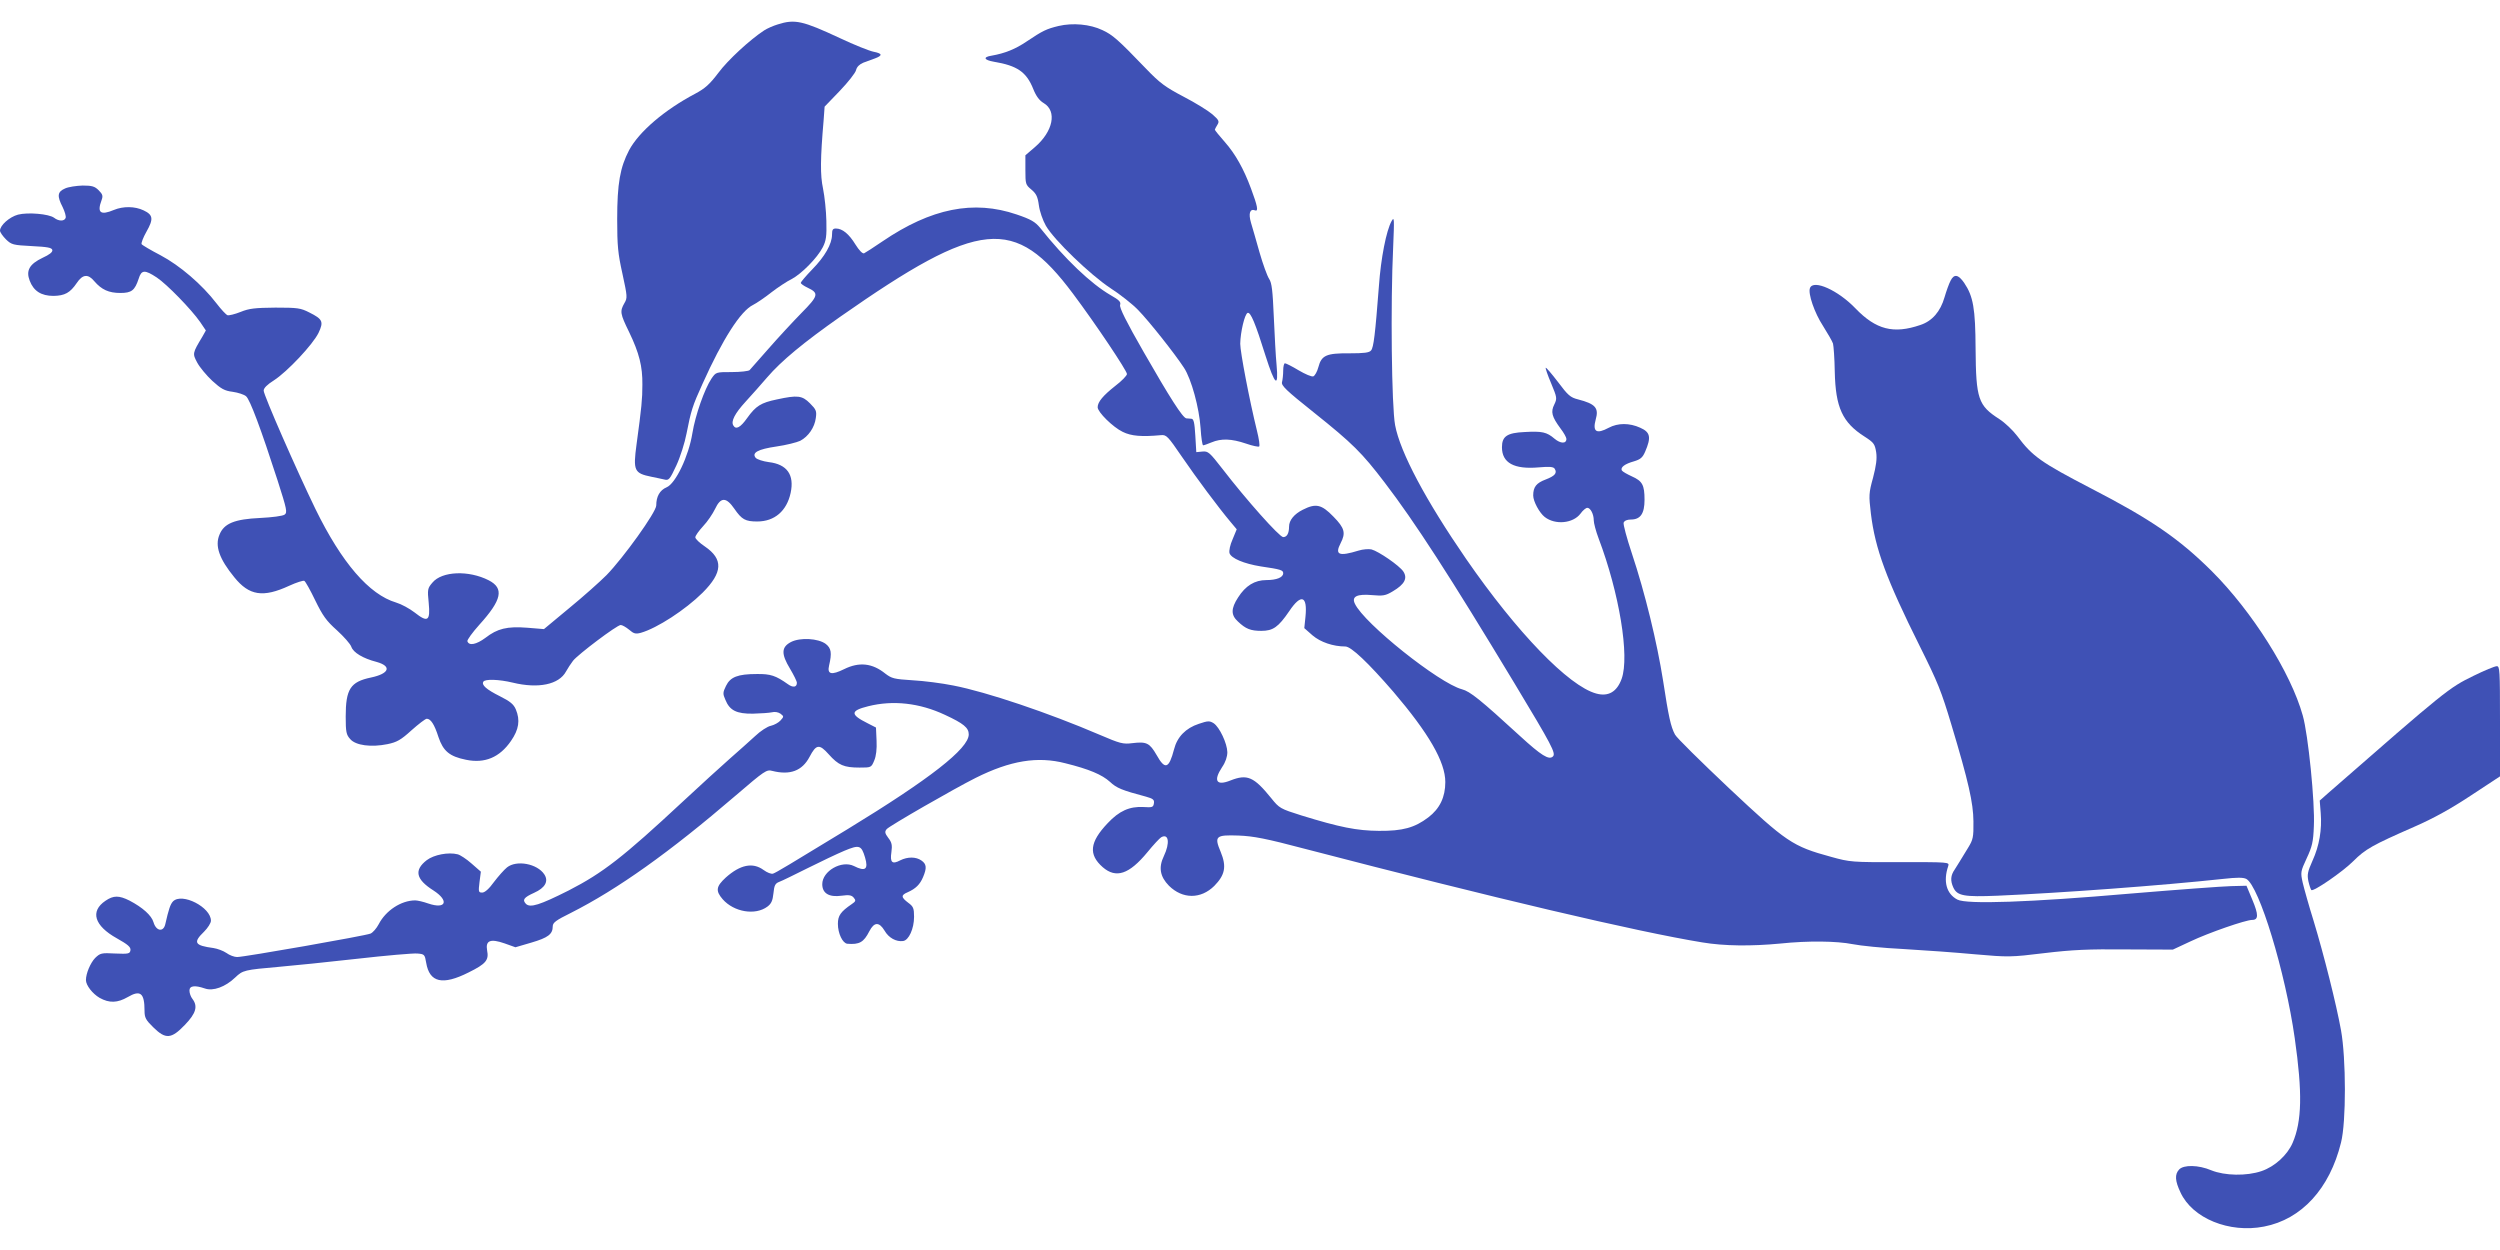
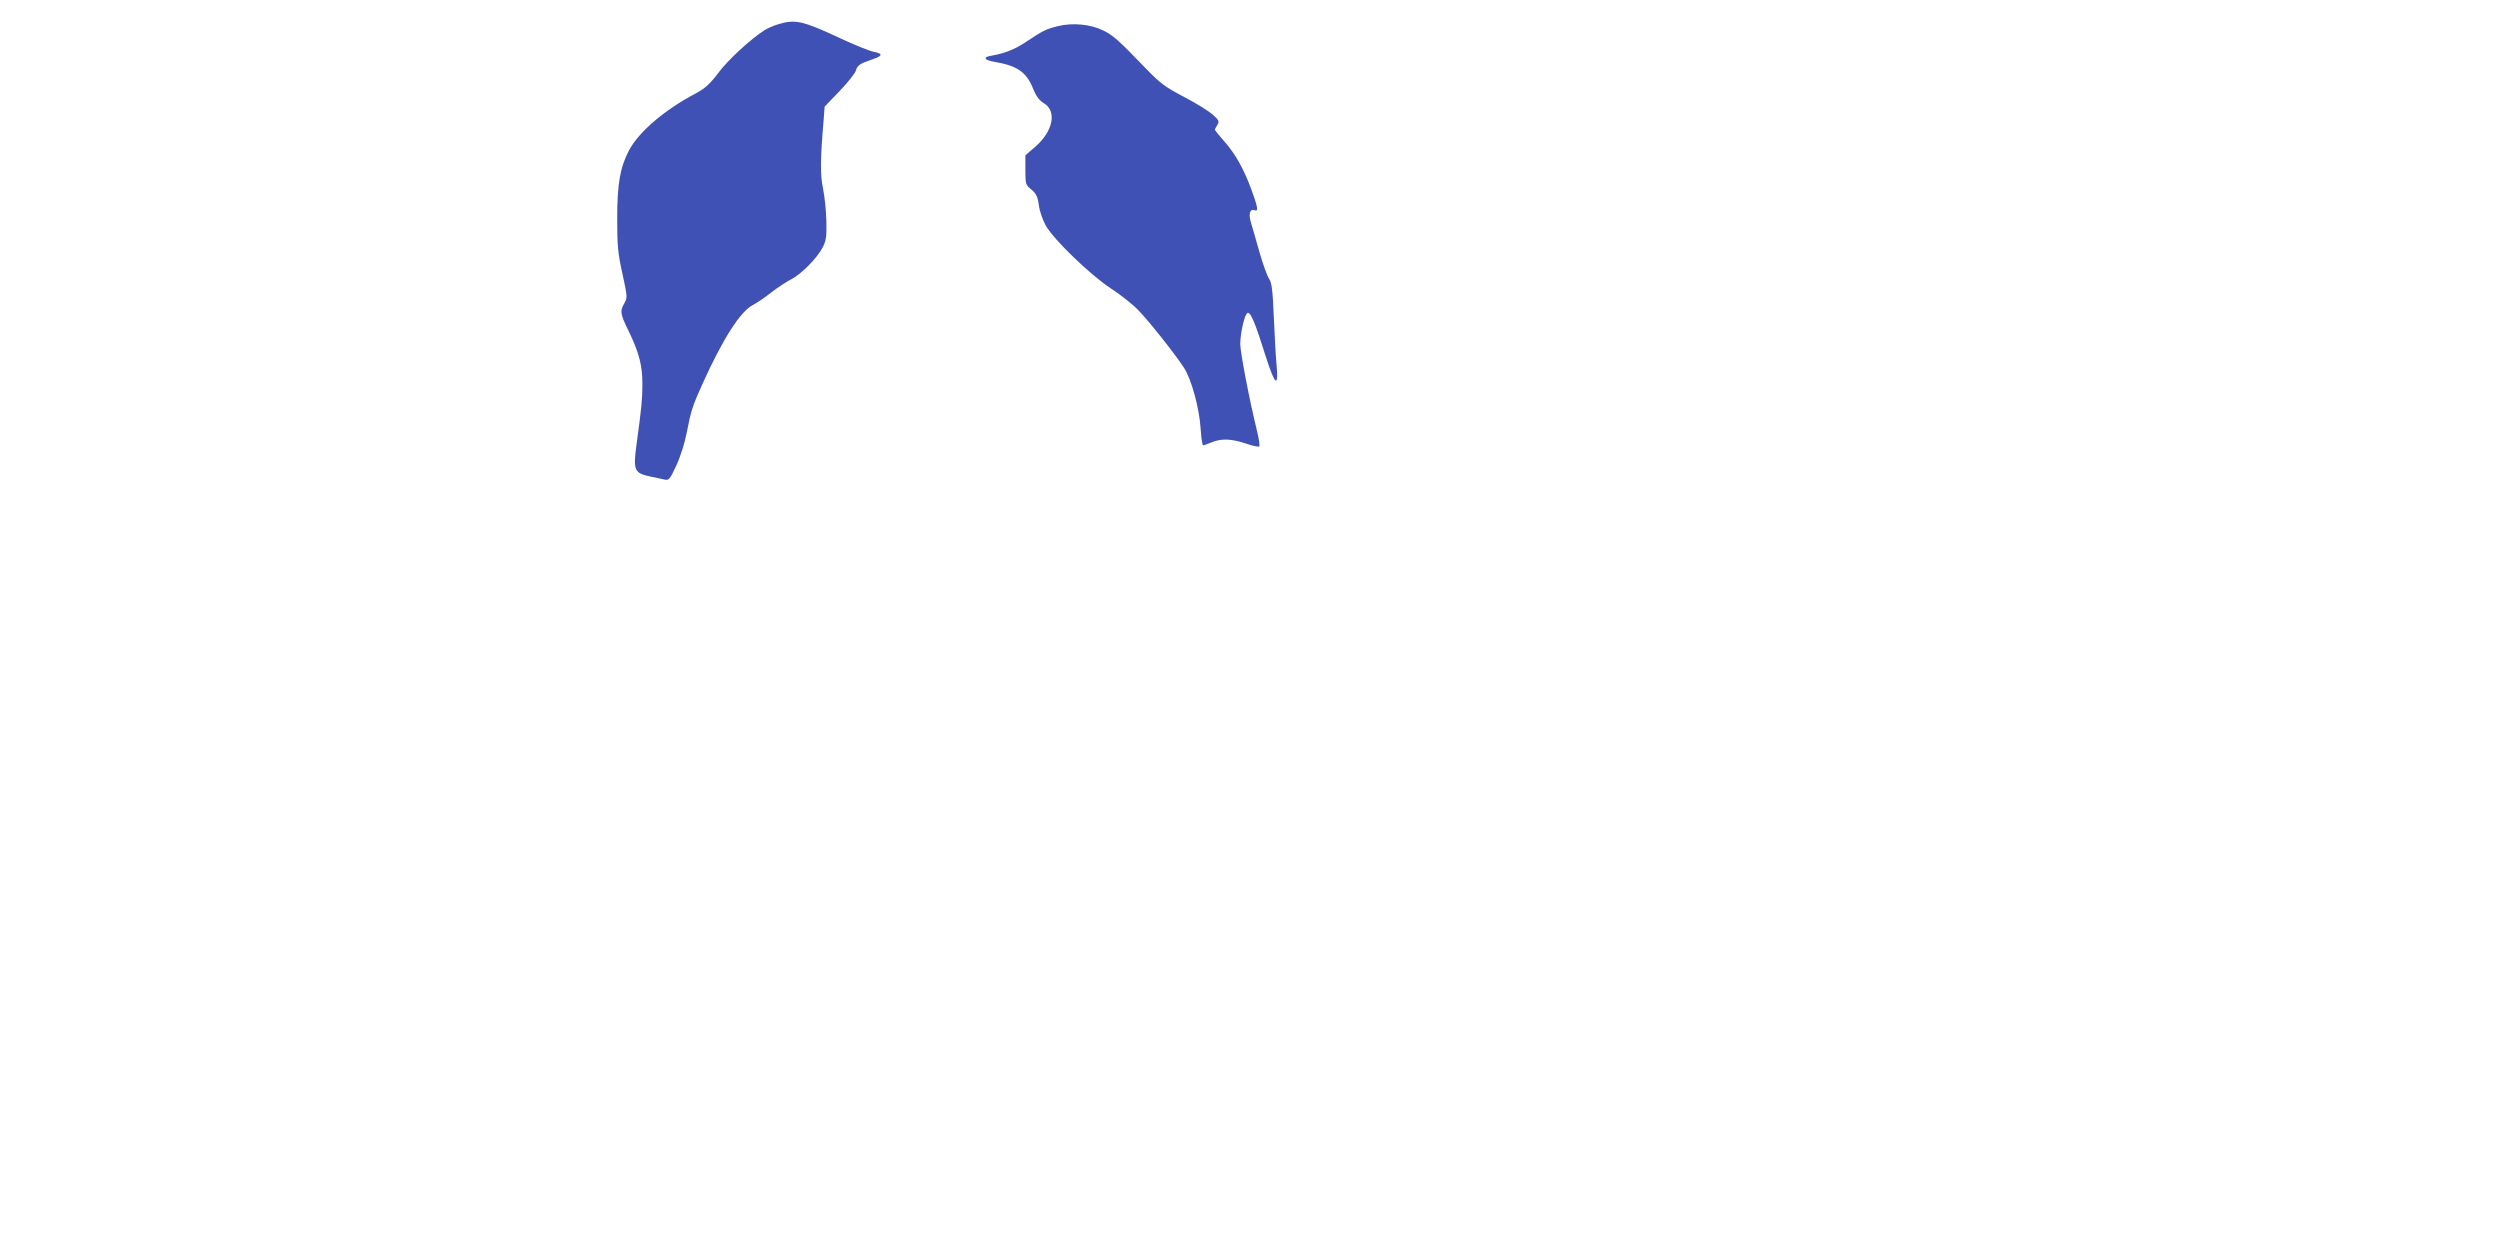
<svg xmlns="http://www.w3.org/2000/svg" version="1.0" width="1280pt" height="640pt" viewBox="0 0 1280 640" preserveAspectRatio="xMidYMid meet">
  <g transform="translate(0,640) scale(0.1,-0.1)" fill="#3f51b5" stroke="none">
    <path d="M3982 6275 c-23 -7 -55 -21 -70 -31 -73 -48 -185 -151 -234 -217 -44 -58 -68 -80 -119 -107 -157 -83 -287 -194 -338 -289 -46 -88 -61 -170 -61 -354 0 -136 4 -176 27 -279 25 -116 26 -123 10 -150 -24 -42 -22 -54 24 -148 52 -108 69 -176 68 -270 0 -73 -4 -115 -30 -306 -18 -134 -12 -147 76 -165 22 -4 51 -11 66 -14 23 -6 28 -1 62 72 20 43 43 116 52 163 23 117 30 141 82 255 103 229 195 373 259 404 16 8 58 36 92 63 35 27 82 58 105 69 51 27 131 108 159 162 18 35 21 57 19 136 -1 51 -9 125 -17 165 -15 70 -14 152 3 351 l5 69 78 81 c42 44 80 92 83 106 4 17 18 30 37 38 16 6 44 16 60 22 40 15 38 25 -7 34 -21 4 -99 35 -173 70 -191 89 -230 98 -318 70z" />
    <path d="M5420 6267 c-62 -15 -81 -24 -163 -79 -59 -40 -112 -61 -180 -73 -45 -7 -40 -22 11 -31 120 -20 167 -52 202 -139 15 -38 32 -60 54 -73 69 -41 48 -145 -45 -225 l-49 -42 0 -75 c0 -72 1 -76 30 -100 25 -21 33 -36 39 -81 4 -31 20 -77 36 -105 42 -73 226 -250 330 -319 50 -32 114 -83 142 -112 55 -56 188 -224 235 -296 38 -58 78 -205 85 -309 3 -49 9 -88 13 -88 4 0 24 7 43 15 50 21 102 19 176 -6 34 -12 65 -18 68 -15 4 4 -1 39 -11 79 -40 163 -86 405 -86 447 1 60 23 153 38 158 15 5 39 -51 92 -221 48 -151 67 -166 56 -45 -4 40 -10 150 -14 243 -6 137 -10 176 -24 197 -10 15 -32 76 -49 135 -17 59 -36 128 -44 153 -14 48 -5 73 21 63 18 -7 13 21 -21 112 -37 100 -80 177 -134 238 -28 32 -51 60 -51 63 0 2 6 14 13 25 11 18 8 24 -26 54 -21 18 -87 59 -147 90 -93 49 -121 69 -192 143 -145 151 -172 174 -224 198 -63 30 -151 38 -224 21z" />
-     <path d="M333 5435 c-39 -17 -42 -38 -12 -96 11 -23 18 -47 15 -55 -7 -18 -36 -17 -59 1 -27 20 -135 29 -185 16 -44 -12 -92 -55 -92 -82 0 -8 14 -28 31 -45 28 -27 36 -29 132 -34 81 -4 102 -8 105 -20 2 -11 -15 -24 -50 -40 -67 -32 -86 -65 -66 -117 20 -53 59 -78 122 -78 58 1 85 16 119 66 30 45 58 48 90 9 37 -43 74 -60 133 -60 58 0 74 13 94 73 14 46 31 47 93 6 51 -34 176 -162 222 -228 l29 -43 -18 -32 c-51 -85 -51 -86 -26 -133 13 -24 48 -66 77 -93 45 -41 63 -51 104 -56 28 -4 59 -14 69 -23 20 -17 76 -167 161 -430 48 -150 51 -165 36 -176 -10 -7 -64 -14 -125 -17 -131 -6 -185 -28 -208 -85 -25 -58 -1 -125 76 -219 76 -94 147 -105 281 -43 37 17 72 28 77 25 6 -3 31 -48 56 -100 38 -78 57 -105 111 -153 35 -32 69 -70 74 -85 10 -29 59 -59 129 -77 79 -22 66 -60 -29 -80 -105 -22 -129 -59 -129 -200 0 -79 3 -93 23 -115 28 -33 108 -43 191 -26 48 10 68 21 123 71 36 32 71 59 78 59 20 0 39 -28 60 -94 24 -71 56 -99 141 -116 96 -20 172 12 230 96 41 59 48 107 25 162 -11 26 -29 41 -81 67 -70 35 -96 58 -85 75 9 14 79 12 150 -5 131 -32 237 -10 273 57 9 16 25 41 36 55 25 32 225 183 244 183 8 0 27 -11 43 -24 24 -21 34 -23 60 -16 84 24 228 118 316 205 104 104 107 172 12 237 -27 18 -49 39 -49 47 0 8 18 33 40 57 22 23 49 63 61 88 29 62 57 62 99 1 38 -55 56 -65 117 -65 89 0 151 54 171 146 20 93 -18 147 -112 158 -30 4 -60 14 -67 22 -21 26 11 44 107 58 49 7 104 21 121 29 42 22 74 69 80 117 5 35 2 43 -30 75 -40 40 -63 43 -169 20 -82 -17 -108 -33 -153 -96 -34 -48 -57 -60 -70 -38 -14 21 7 62 63 123 31 34 81 90 110 124 72 84 187 179 375 311 715 500 892 517 1191 117 116 -155 276 -394 276 -411 0 -8 -27 -36 -60 -61 -62 -49 -90 -82 -90 -109 0 -25 78 -102 128 -126 44 -22 98 -26 196 -17 28 3 36 -6 107 -110 76 -111 187 -260 250 -335 l31 -37 -21 -51 c-13 -29 -19 -58 -16 -71 9 -27 74 -54 160 -68 103 -15 115 -19 115 -35 0 -21 -33 -35 -86 -35 -60 0 -107 -29 -145 -89 -37 -57 -37 -90 -1 -123 40 -38 65 -48 120 -48 60 0 87 19 143 101 61 91 94 79 83 -29 l-6 -58 42 -37 c41 -35 106 -57 168 -57 30 0 117 -83 246 -232 181 -212 266 -359 266 -462 0 -77 -28 -136 -87 -181 -70 -53 -131 -70 -253 -69 -113 1 -199 18 -397 79 -108 34 -113 37 -154 88 -89 110 -123 125 -209 91 -72 -29 -89 -2 -43 68 18 26 27 54 27 77 -1 45 -40 128 -70 148 -21 13 -29 13 -76 -3 -67 -22 -111 -67 -127 -131 -26 -99 -46 -106 -89 -29 -36 62 -51 70 -125 61 -47 -6 -62 -2 -167 43 -261 112 -578 219 -748 252 -59 12 -153 24 -210 27 -94 6 -106 9 -139 34 -67 54 -134 61 -211 23 -65 -32 -88 -27 -77 19 15 64 11 88 -17 110 -39 29 -131 34 -178 10 -50 -26 -51 -61 -5 -137 19 -32 35 -64 35 -72 0 -23 -20 -26 -46 -7 -62 44 -89 53 -159 52 -97 0 -136 -15 -158 -61 -16 -33 -17 -40 -3 -71 22 -55 58 -72 141 -71 40 1 83 4 97 7 15 4 32 1 44 -7 18 -14 18 -15 0 -35 -10 -11 -32 -23 -49 -27 -17 -3 -54 -27 -81 -53 -28 -26 -87 -78 -130 -116 -44 -39 -152 -137 -241 -220 -305 -284 -408 -364 -583 -454 -149 -75 -197 -90 -219 -69 -20 21 -11 33 42 57 56 25 75 59 52 94 -36 55 -142 75 -191 36 -15 -12 -45 -46 -67 -75 -25 -35 -47 -54 -60 -54 -19 0 -20 4 -14 53 l7 54 -48 42 c-26 23 -58 44 -71 47 -47 12 -121 -2 -158 -30 -66 -51 -56 -98 34 -155 82 -53 65 -98 -26 -67 -25 9 -56 16 -67 16 -72 0 -151 -52 -187 -122 -11 -21 -30 -43 -42 -48 -26 -11 -646 -120 -683 -120 -14 0 -39 9 -55 21 -16 11 -46 22 -66 25 -97 13 -106 28 -48 84 19 19 35 44 35 56 0 69 -148 145 -194 99 -14 -15 -22 -39 -40 -118 -10 -41 -47 -34 -60 11 -10 35 -56 76 -123 111 -54 27 -82 27 -123 -1 -80 -54 -57 -128 58 -192 57 -32 72 -45 70 -61 -3 -18 -9 -20 -78 -17 -71 4 -77 2 -103 -23 -24 -25 -47 -79 -47 -113 0 -27 34 -70 70 -91 50 -28 92 -26 144 4 65 38 86 21 86 -70 0 -35 6 -47 45 -85 63 -62 92 -60 161 12 58 60 68 96 39 134 -8 10 -15 29 -15 42 0 25 26 29 79 11 42 -15 105 8 155 56 40 38 46 39 226 55 69 6 248 24 398 41 149 17 289 29 309 27 36 -3 38 -5 45 -47 17 -102 84 -117 217 -50 89 44 105 63 95 113 -9 51 17 61 89 36 l56 -20 82 24 c85 25 109 43 109 83 0 19 16 31 93 69 239 121 504 309 845 602 147 126 157 133 186 125 91 -23 153 0 191 72 34 65 50 67 98 13 50 -56 78 -68 158 -68 59 0 60 0 75 36 10 23 14 59 12 102 l-3 67 -43 22 c-90 45 -89 64 3 87 127 32 263 17 393 -44 95 -44 122 -66 122 -100 0 -73 -199 -228 -620 -485 -302 -184 -365 -222 -382 -228 -9 -3 -30 5 -49 19 -55 40 -119 27 -193 -39 -50 -46 -53 -68 -16 -111 58 -66 167 -84 229 -38 20 15 27 30 31 68 4 41 9 51 30 59 14 5 79 37 145 70 66 33 150 73 188 89 77 32 87 29 106 -34 18 -61 2 -74 -57 -44 -63 31 -162 -26 -162 -93 0 -47 35 -68 99 -59 38 5 51 3 62 -10 12 -14 11 -19 -10 -33 -57 -39 -71 -59 -71 -101 0 -49 24 -99 48 -102 62 -5 84 7 113 64 25 48 50 49 78 3 21 -37 60 -58 95 -53 29 4 56 63 56 124 0 44 -4 53 -30 72 -37 28 -38 39 -2 54 40 18 62 39 78 77 20 47 18 67 -8 85 -28 20 -71 20 -109 1 -41 -22 -53 -11 -45 42 5 36 2 50 -16 73 -18 24 -19 32 -8 45 13 16 347 208 455 262 178 89 317 112 460 75 121 -30 187 -58 228 -95 34 -32 61 -43 185 -76 36 -10 43 -16 40 -34 -3 -20 -8 -22 -53 -19 -72 4 -125 -20 -184 -83 -92 -97 -99 -160 -25 -225 68 -59 135 -37 229 77 30 37 62 71 70 76 39 22 46 -29 14 -96 -28 -58 -20 -105 26 -152 70 -69 163 -69 232 -1 55 56 64 99 33 174 -34 81 -26 88 91 84 77 -3 140 -15 344 -69 968 -252 1694 -423 2030 -478 113 -19 252 -20 400 -6 143 15 289 13 370 -3 39 -8 156 -20 260 -25 105 -6 270 -18 367 -27 171 -15 183 -15 355 6 141 17 228 21 418 19 l240 -1 90 42 c95 45 283 110 316 110 33 0 33 27 1 103 l-30 72 -79 -2 c-43 -1 -274 -18 -513 -38 -520 -45 -840 -56 -888 -31 -56 29 -74 93 -47 172 6 20 5 20 -247 20 -246 -1 -256 0 -353 27 -198 54 -228 75 -523 352 -144 136 -269 259 -276 274 -22 41 -33 93 -61 276 -31 196 -92 448 -160 652 -26 78 -45 149 -42 157 4 10 18 16 37 16 49 0 70 30 70 101 0 76 -11 96 -65 120 -24 11 -47 24 -51 30 -9 16 15 34 62 47 33 10 44 19 57 49 32 74 27 100 -25 123 -55 25 -114 25 -161 0 -63 -34 -84 -21 -67 42 17 59 -1 80 -90 103 -40 10 -52 21 -103 89 -33 43 -61 76 -63 73 -2 -2 10 -38 28 -80 30 -72 31 -77 16 -108 -19 -38 -13 -62 32 -123 17 -22 30 -46 30 -53 0 -26 -30 -25 -61 1 -40 34 -63 39 -153 34 -90 -4 -116 -22 -116 -78 0 -80 62 -114 188 -103 56 5 76 3 82 -7 14 -22 1 -37 -46 -55 -48 -18 -64 -38 -64 -82 0 -30 32 -89 59 -110 54 -42 145 -33 183 17 12 17 28 30 35 30 16 0 33 -32 33 -64 0 -14 11 -56 25 -93 106 -280 159 -603 118 -718 -24 -67 -68 -93 -130 -76 -141 38 -406 312 -667 690 -206 299 -337 545 -363 684 -18 93 -24 622 -10 912 6 145 6 158 -8 133 -27 -48 -55 -190 -65 -333 -19 -246 -27 -314 -40 -329 -9 -12 -36 -15 -111 -15 -118 1 -143 -10 -159 -71 -6 -23 -18 -44 -26 -47 -8 -3 -41 11 -75 31 -33 20 -65 36 -70 36 -5 0 -9 -17 -9 -37 0 -21 -3 -48 -6 -59 -5 -18 20 -42 163 -156 199 -159 246 -206 362 -358 156 -204 333 -478 666 -1030 191 -317 212 -357 196 -373 -20 -20 -60 5 -169 105 -203 186 -255 228 -297 239 -117 31 -501 337 -548 438 -18 37 11 51 89 44 55 -5 68 -3 106 20 59 35 76 66 53 101 -20 30 -126 103 -163 113 -14 3 -44 1 -66 -6 -101 -31 -123 -22 -92 38 27 52 21 77 -37 136 -61 63 -90 69 -157 35 -44 -22 -70 -54 -70 -86 0 -35 -11 -54 -30 -54 -19 0 -190 192 -310 348 -67 86 -74 93 -104 90 l-31 -3 -5 85 c-4 66 -8 85 -20 86 -8 1 -20 2 -26 2 -19 3 -85 107 -218 339 -89 155 -126 229 -121 242 5 15 -5 25 -49 50 -100 58 -233 184 -361 345 -25 30 -46 43 -120 68 -220 75 -437 32 -687 -138 -45 -31 -88 -58 -94 -61 -8 -3 -26 16 -44 45 -33 54 -67 82 -100 82 -16 0 -20 -6 -20 -31 0 -48 -37 -113 -102 -179 -32 -33 -58 -64 -58 -68 0 -5 16 -16 35 -25 59 -28 56 -41 -32 -130 -44 -45 -120 -127 -168 -182 -48 -55 -92 -104 -97 -110 -5 -5 -46 -10 -91 -10 -81 0 -81 0 -104 -33 -36 -54 -83 -188 -98 -280 -19 -118 -86 -258 -132 -277 -35 -15 -53 -47 -53 -93 0 -34 -169 -269 -255 -357 -33 -33 -118 -109 -190 -168 l-130 -108 -85 7 c-104 8 -153 -4 -215 -52 -46 -34 -84 -42 -92 -17 -2 6 25 44 61 84 116 128 128 187 48 228 -102 52 -239 47 -288 -12 -25 -29 -26 -35 -19 -104 9 -93 -5 -102 -72 -49 -26 20 -68 43 -95 51 -138 41 -278 203 -413 479 -97 200 -265 583 -265 606 0 13 18 31 53 53 68 44 199 183 228 243 27 57 21 70 -47 104 -45 23 -60 25 -174 25 -104 -1 -134 -4 -178 -22 -30 -12 -60 -19 -67 -17 -8 3 -33 30 -56 60 -75 98 -189 195 -287 247 -50 26 -94 52 -97 57 -3 5 8 34 25 64 37 65 34 86 -15 109 -44 21 -104 22 -152 2 -69 -29 -87 -14 -63 50 8 22 6 30 -15 51 -20 20 -34 24 -82 24 -32 -1 -73 -7 -90 -15z" />
-     <path d="M9987 4963 c-8 -15 -22 -54 -31 -85 -21 -73 -63 -122 -124 -142 -137 -47 -227 -24 -332 85 -89 93 -216 150 -233 104 -11 -27 23 -127 67 -194 24 -38 47 -78 51 -90 3 -12 8 -76 9 -144 4 -183 39 -260 152 -332 48 -31 53 -38 60 -80 5 -34 0 -69 -16 -131 -22 -79 -22 -91 -11 -184 22 -180 78 -333 251 -680 93 -187 109 -227 161 -400 88 -293 112 -400 113 -495 1 -82 -2 -94 -27 -135 -46 -75 -51 -84 -69 -112 -21 -30 -23 -57 -7 -92 20 -43 55 -49 227 -42 323 14 839 52 1154 86 72 8 103 8 119 0 66 -36 200 -477 248 -815 40 -280 37 -426 -11 -537 -27 -62 -91 -121 -159 -144 -76 -26 -188 -24 -257 4 -66 28 -142 29 -165 4 -23 -25 -21 -58 7 -117 61 -133 250 -210 428 -175 192 37 336 194 394 430 27 106 26 431 0 575 -24 133 -87 384 -140 559 -24 77 -49 166 -56 196 -12 54 -11 58 20 125 28 60 34 84 37 165 6 120 -29 470 -57 567 -61 219 -259 532 -465 738 -168 167 -312 266 -620 425 -254 132 -299 163 -377 268 -22 29 -63 68 -91 86 -109 70 -120 103 -122 361 -1 205 -12 268 -58 336 -30 44 -52 48 -70 12z" />
-     <path d="M12665 2940 c-127 -62 -142 -74 -744 -600 l-44 -39 5 -63 c7 -86 -7 -168 -42 -245 -25 -56 -28 -71 -21 -105 5 -22 12 -42 15 -45 10 -10 160 93 215 148 62 62 98 82 310 175 101 44 189 93 292 161 l149 98 0 283 c0 262 -1 282 -17 281 -10 0 -63 -22 -118 -49z" />
  </g>
</svg>